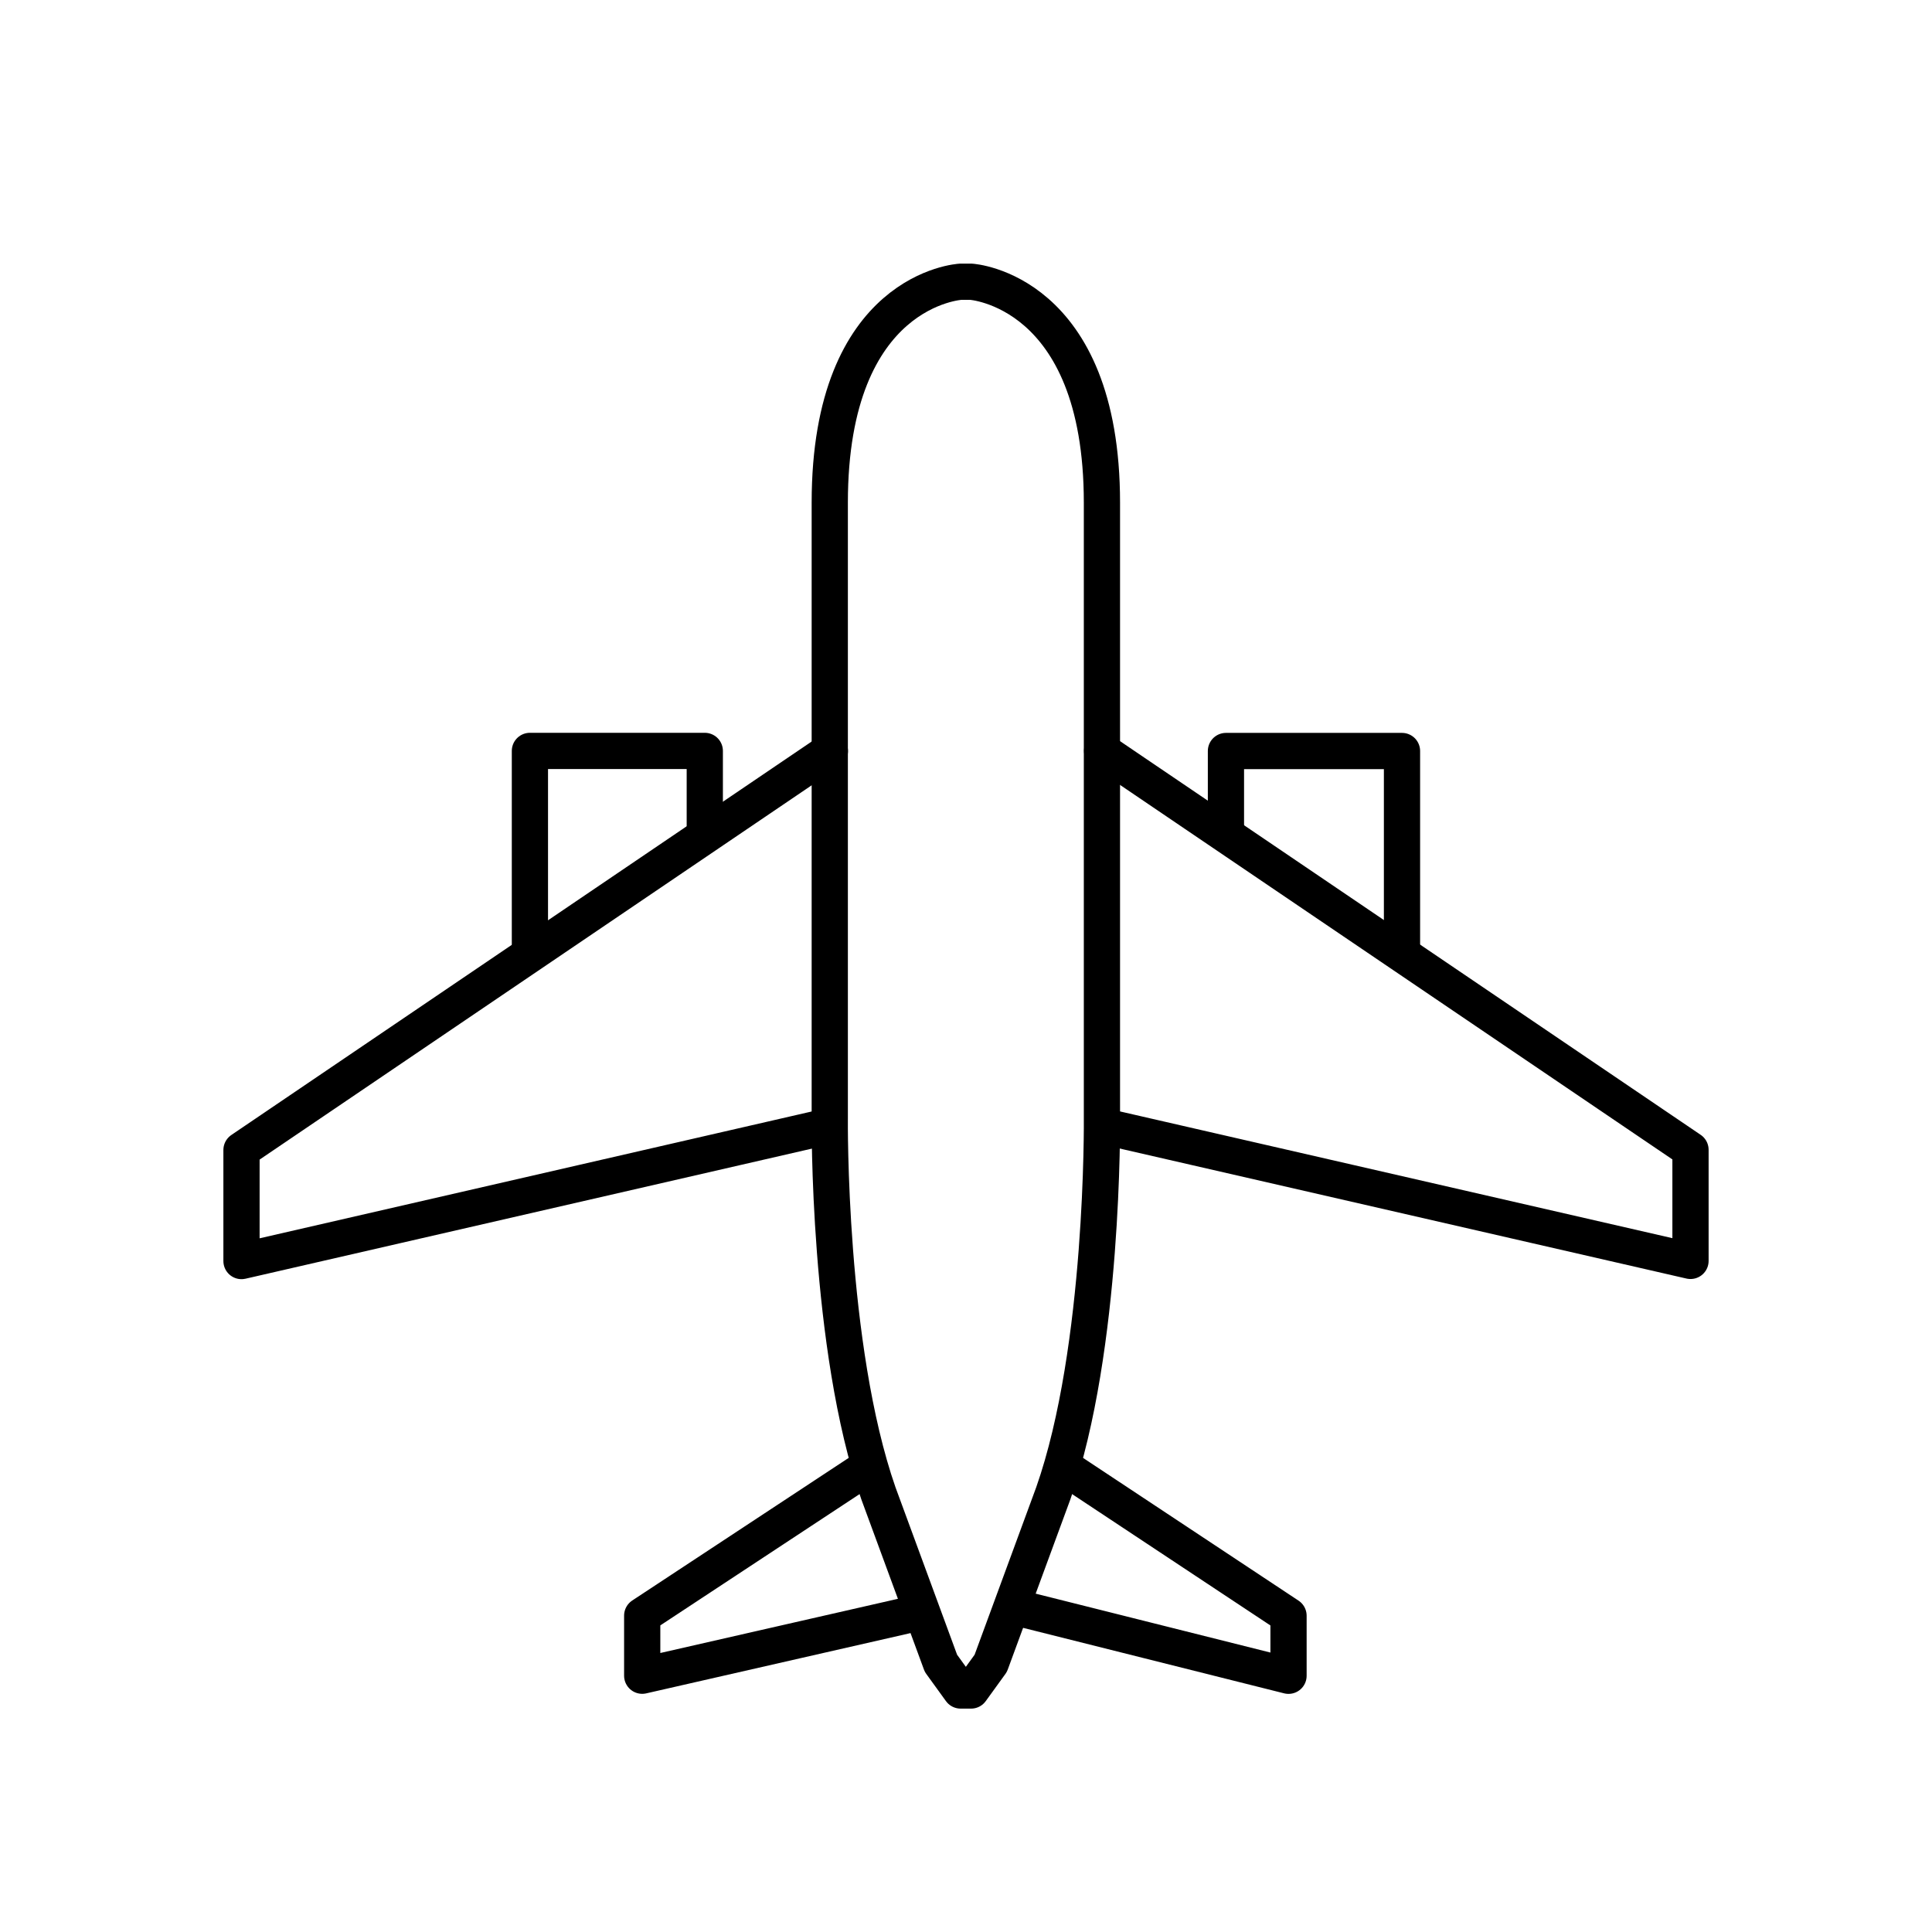
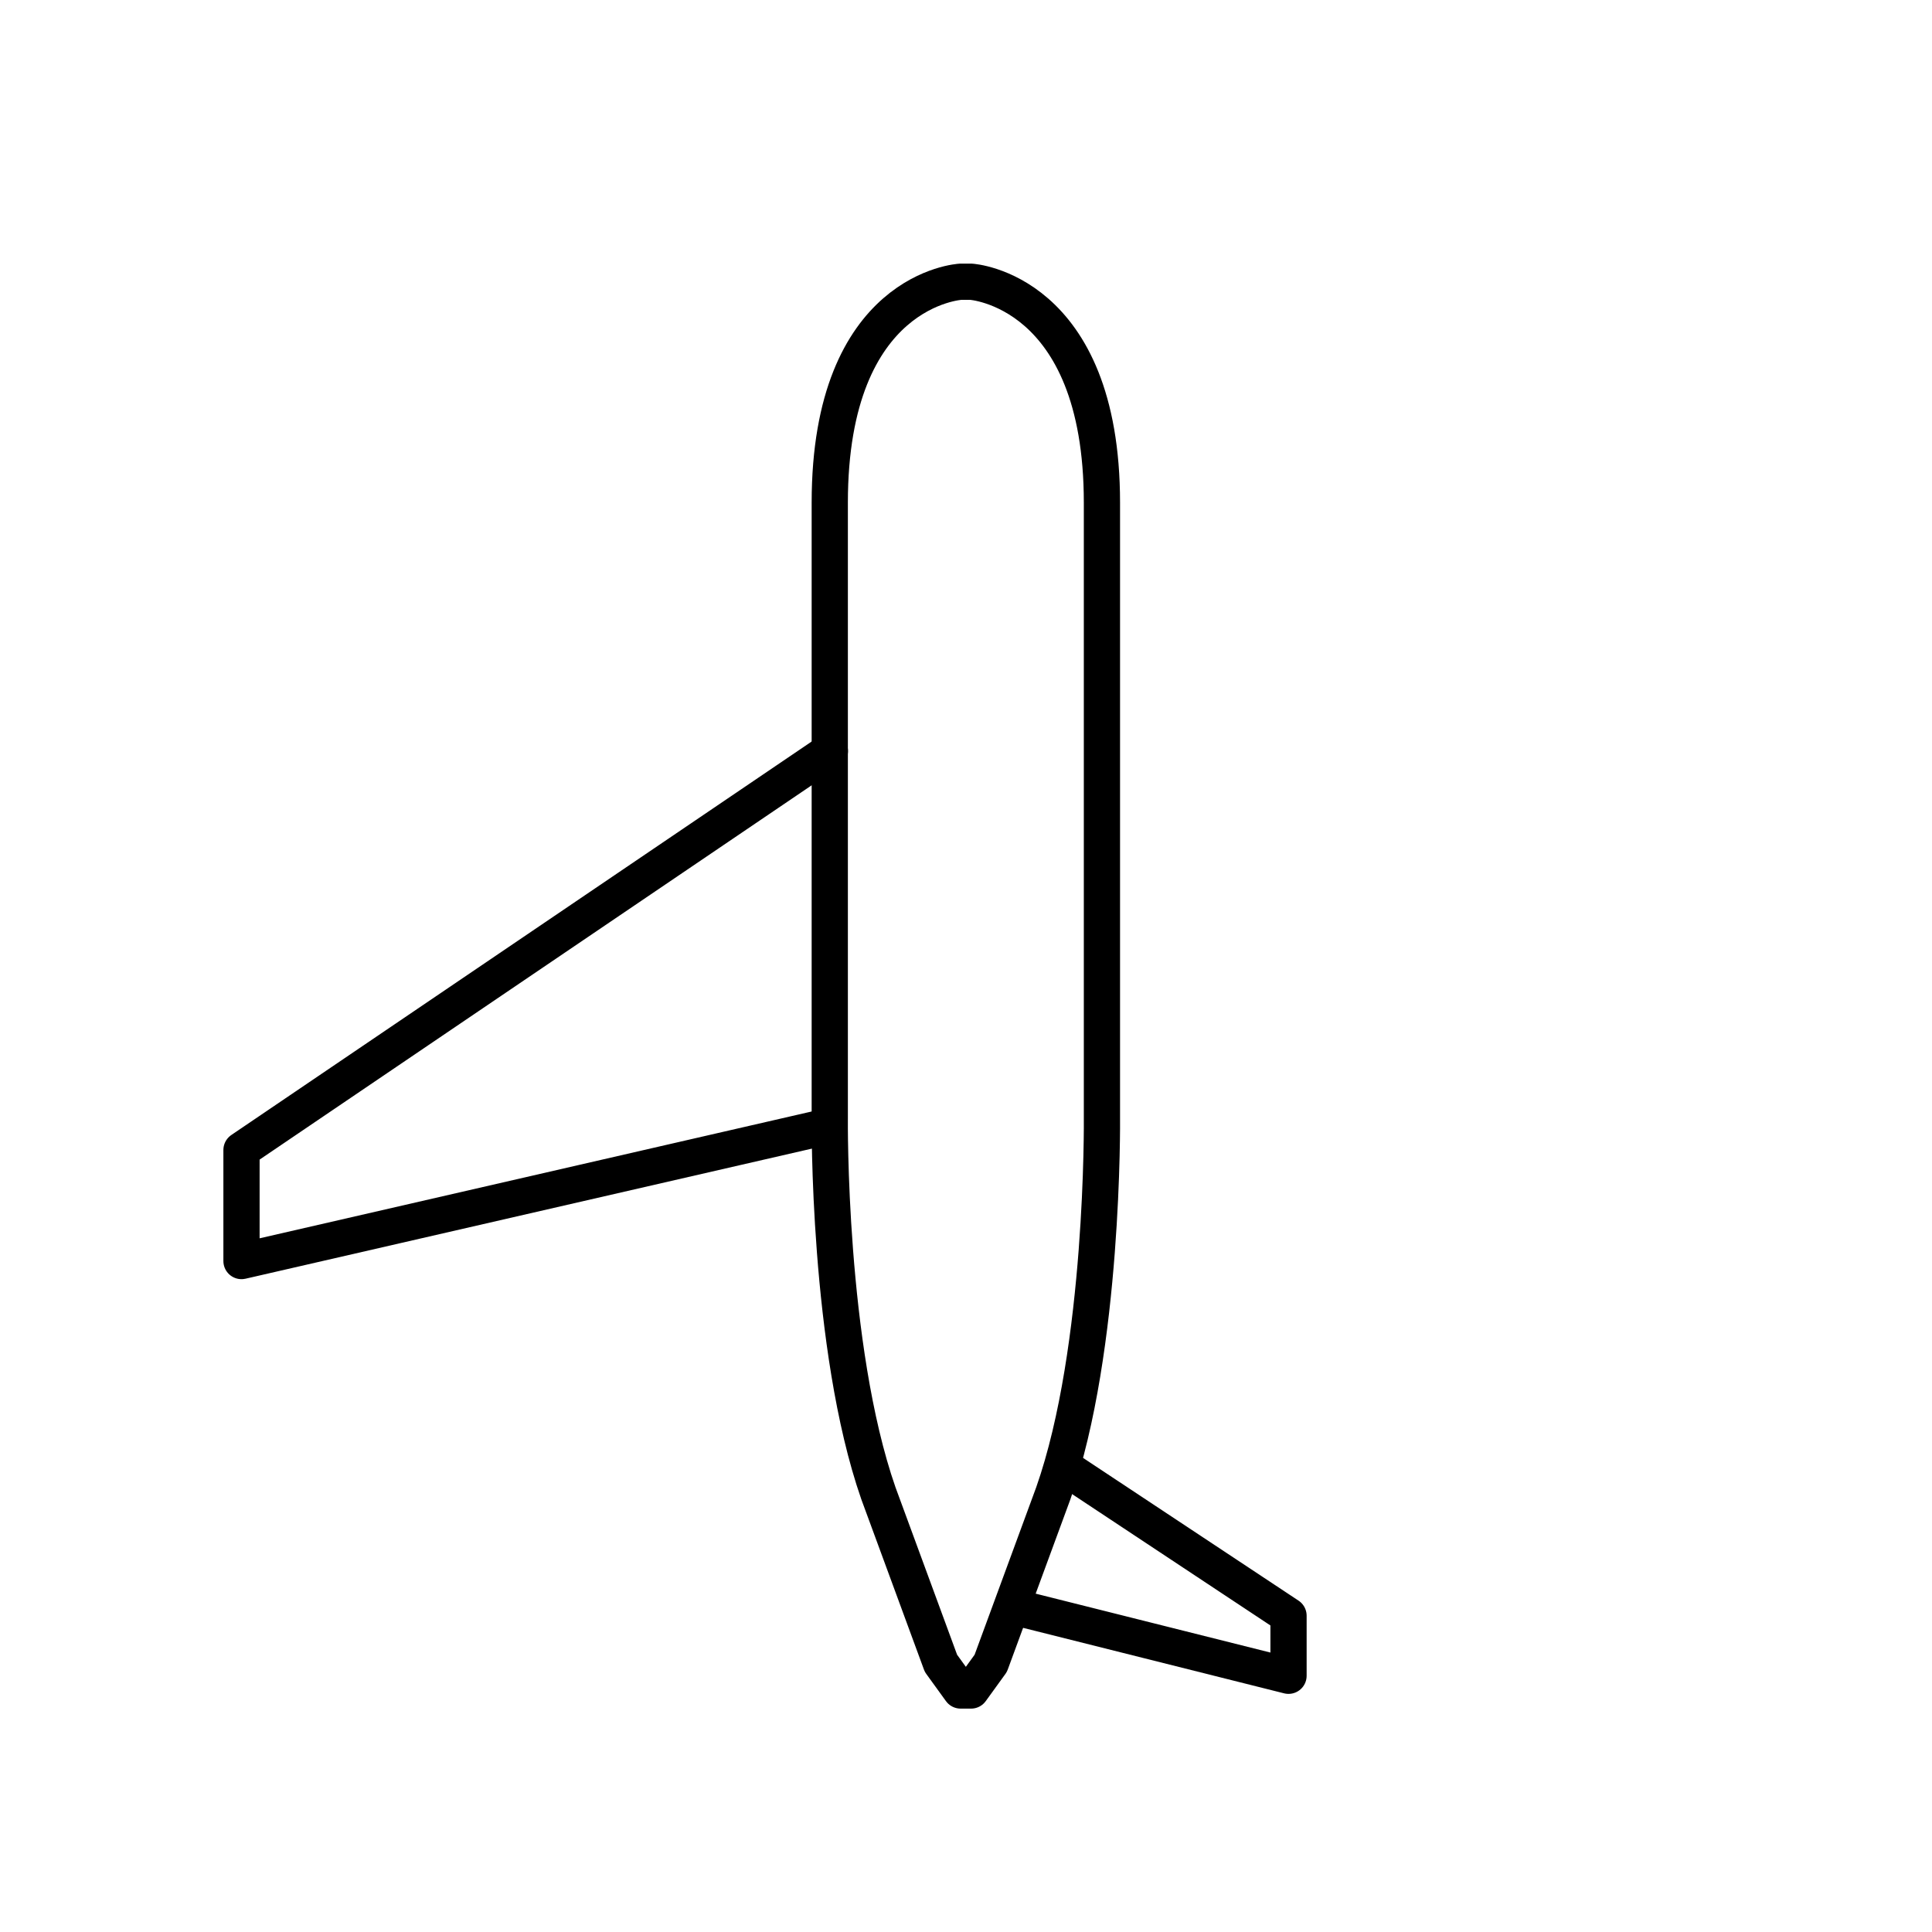
<svg xmlns="http://www.w3.org/2000/svg" width="64" height="64" viewBox="0 0 64 64" fill="none">
-   <path d="M17.554 31.521V24.875H23.347V27.485" stroke="black" stroke-width="1.2" stroke-linecap="round" stroke-linejoin="round" />
  <path d="M27.333 37.333L8 41.774V38.095L27.491 24.88" stroke="black" stroke-width="1.2" stroke-linecap="round" stroke-linejoin="round" />
-   <path d="M28.794 48.565L21.274 53.52V55.51L30 53.52" stroke="black" stroke-width="1.2" stroke-linecap="round" stroke-linejoin="round" />
-   <path d="M46.443 31.523V24.878H40.611V27.487" stroke="black" stroke-width="1.2" stroke-linecap="round" stroke-linejoin="round" />
-   <path d="M36.666 37.333L56 41.769V38.089L36.509 24.874" stroke="black" stroke-width="1.2" stroke-linecap="round" stroke-linejoin="round" />
  <path d="M35.202 48.567L42.684 53.523V55.512L34 53.333" stroke="black" stroke-width="1.2" stroke-linecap="round" stroke-linejoin="round" />
  <path d="M31.822 56L31.17 55.099L29.098 49.467C27.41 44.624 27.487 37.041 27.487 37.041V16.654C27.487 9.559 31.822 9.333 31.822 9.333H32.168C32.168 9.333 36.503 9.596 36.503 16.654V37.041C36.503 37.041 36.58 44.662 34.892 49.467L32.82 55.099L32.168 56H31.822Z" stroke="black" stroke-width="1.2" stroke-linecap="round" stroke-linejoin="round" />
</svg>